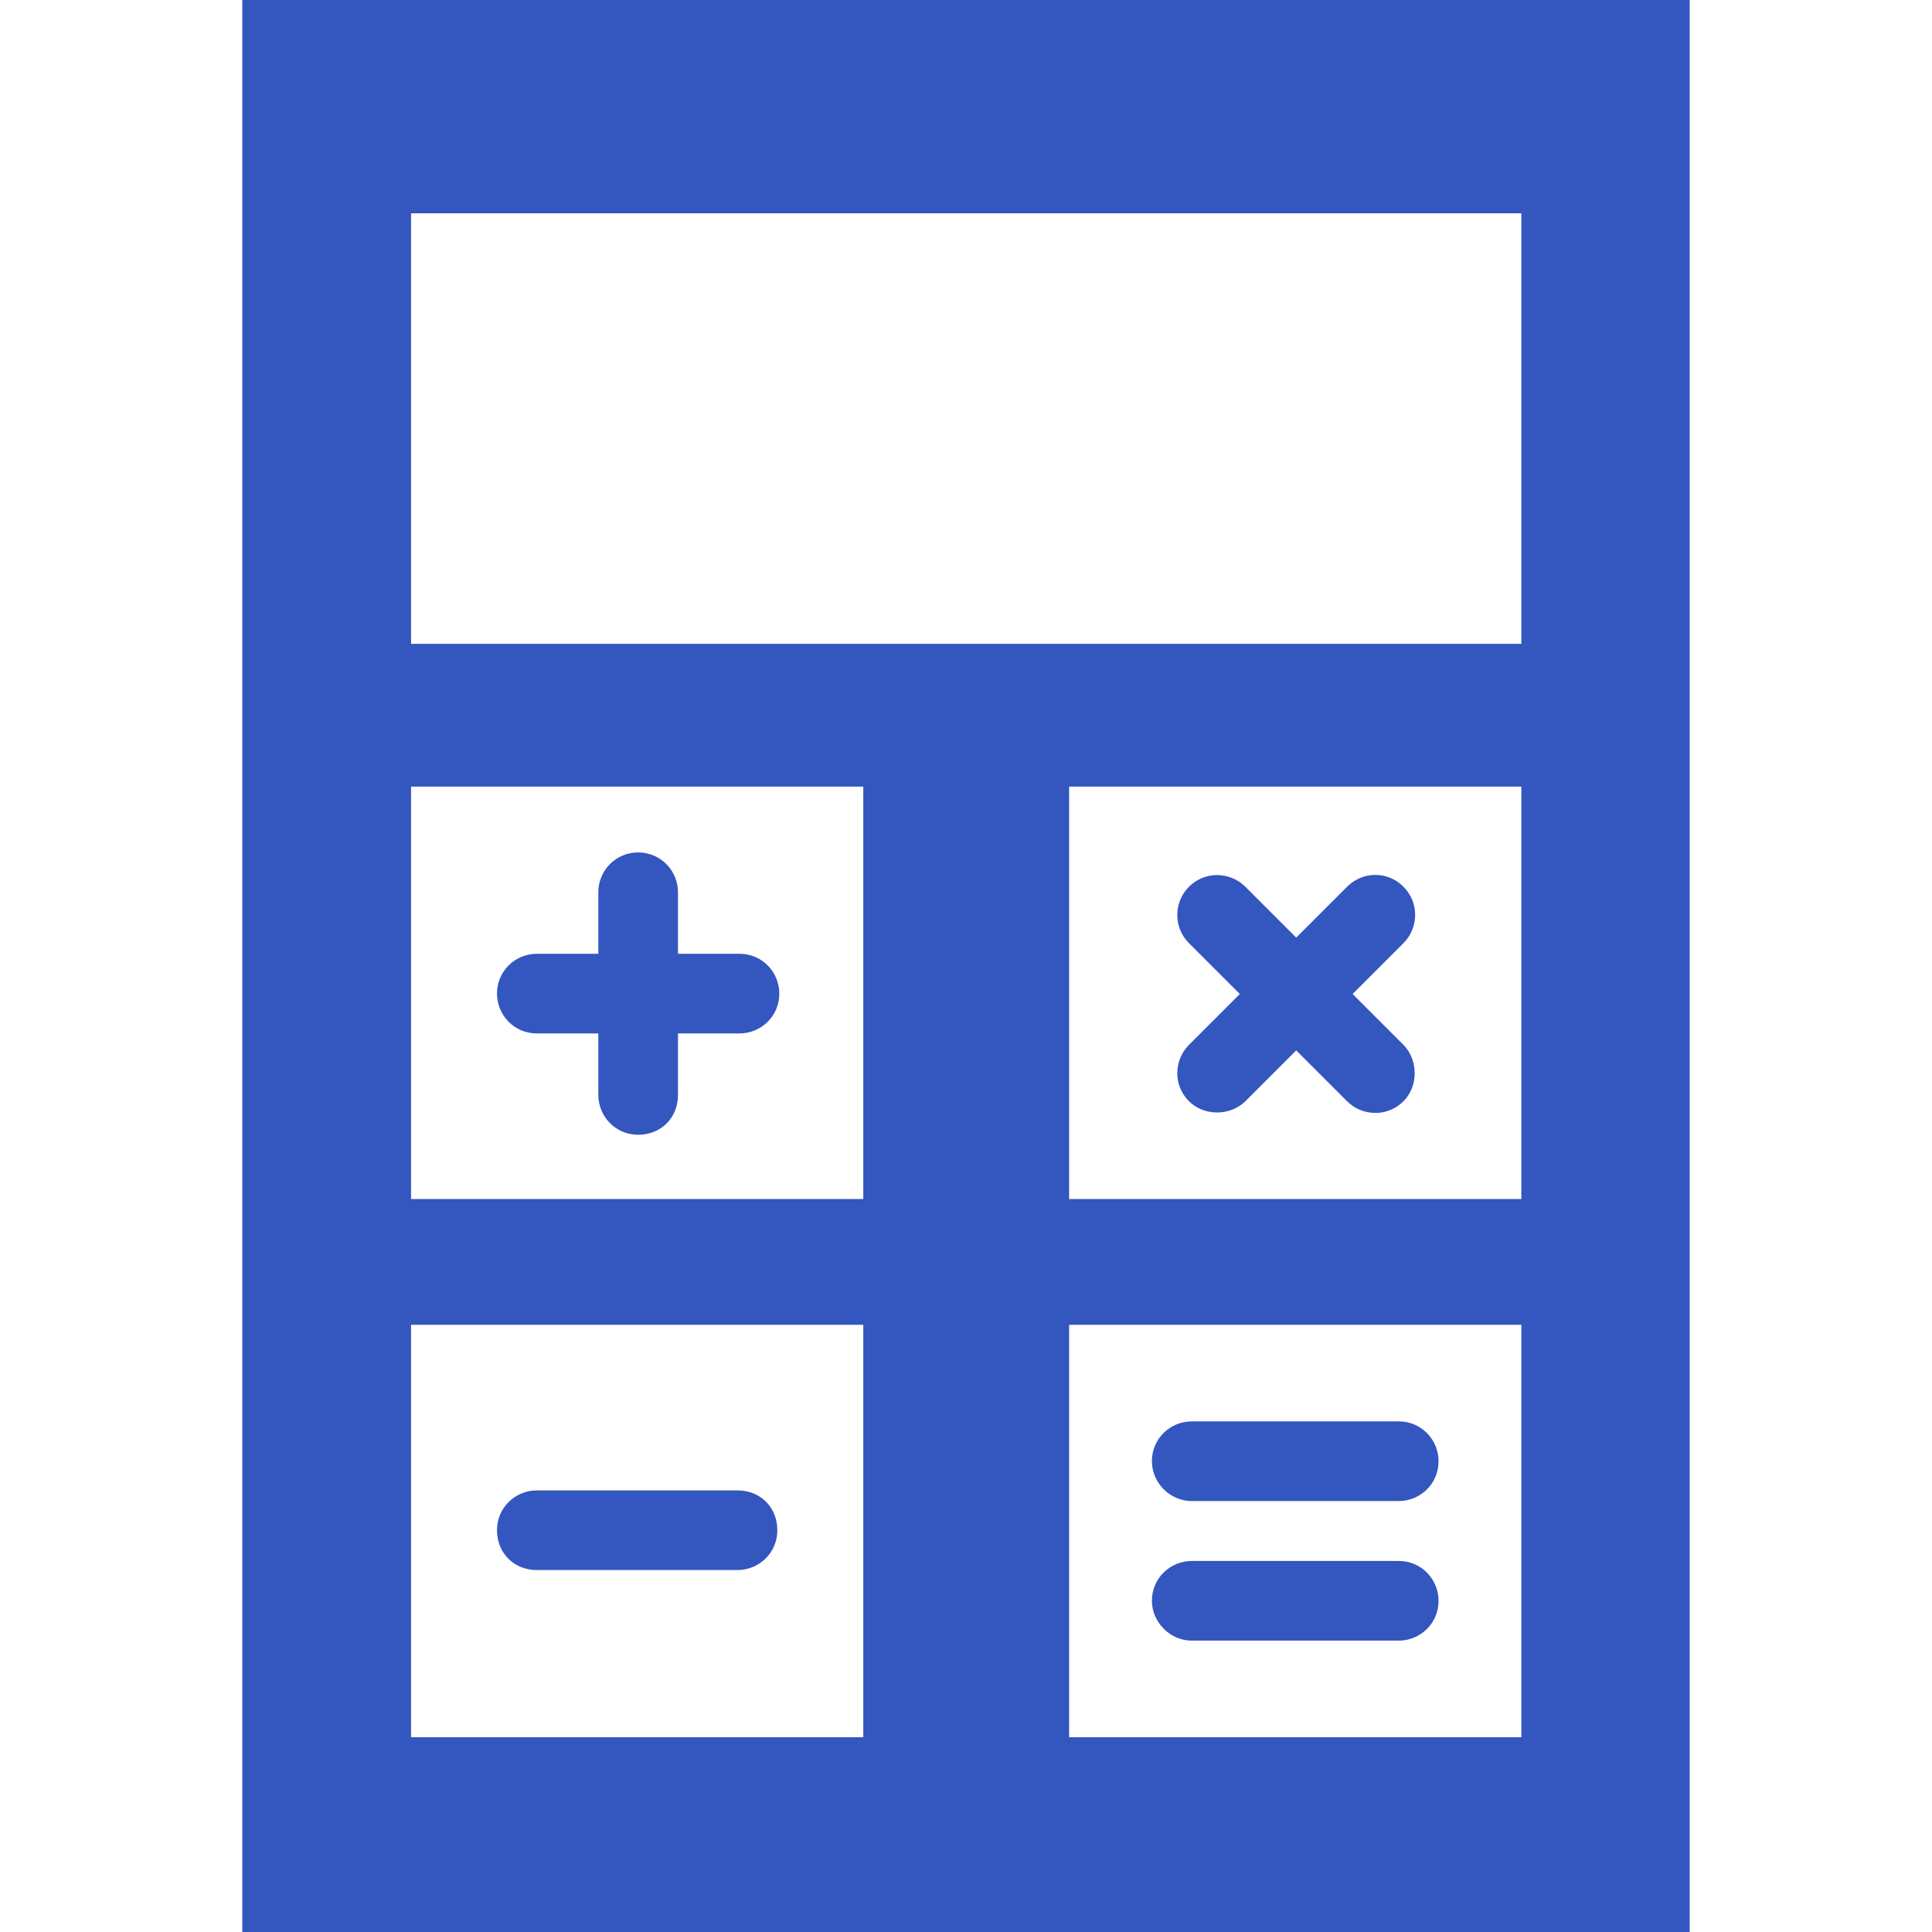
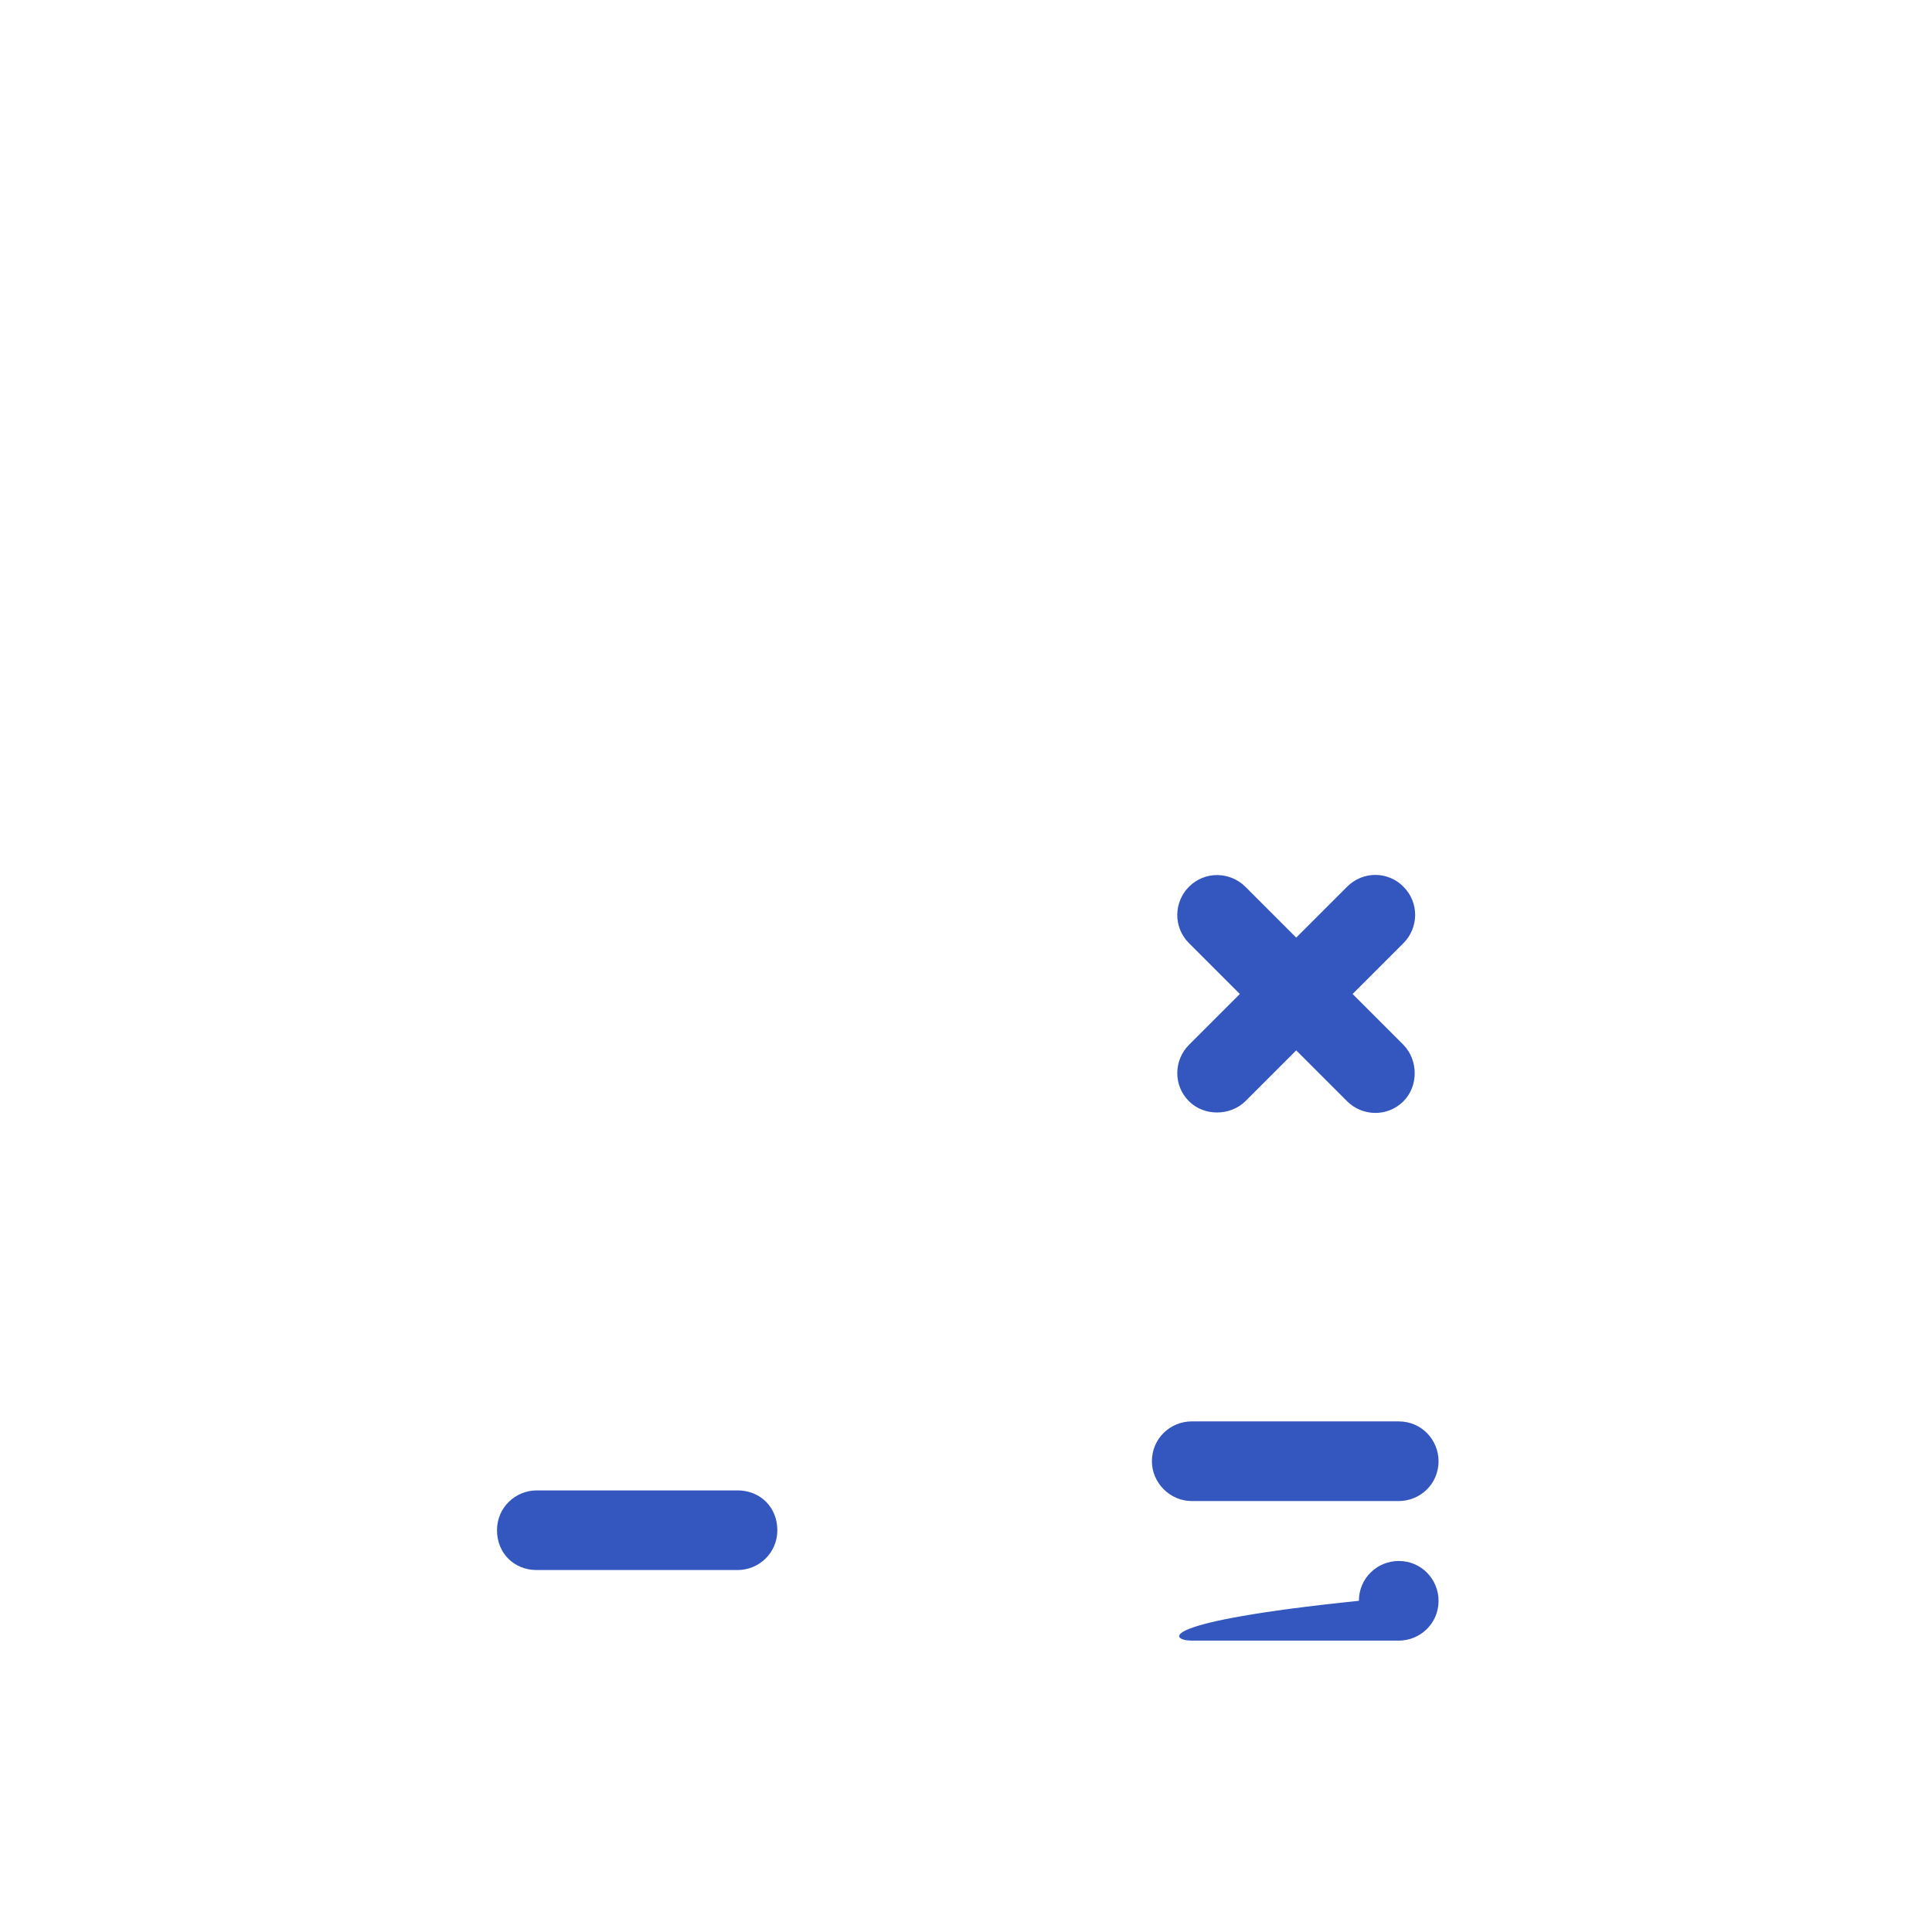
<svg xmlns="http://www.w3.org/2000/svg" version="1.1" id="Capa_1" x="0px" y="0px" viewBox="0 0 490 490" style="enable-background:new 0 0 490 490;" xml:space="preserve">
  <g>
    <g>
      <g>
-         <path fill="#3356bf" d="M61.45,0v490h367.1V0H61.45z M218.95,440.6h-114.7V336h114.7V440.6z M218.95,304.1h-114.7V199.5h114.7V304.1z      M385.85,440.6h-114.7V336h114.7V440.6z M385.85,304.1h-114.7V199.5h114.7V304.1z M385.85,163.3h-281.6V54.1h281.6V163.3z" />
-         <path fill="#3356bf" d="M136.15,262.1h15.6v15.6c0,5.4,4.3,10.1,10.1,10.1s10.1-4.3,10.1-10.1v-15.6h15.6c5.4,0,10.1-4.3,10.1-10.1     c0-5.4-4.3-10.1-10.1-10.1h-15.6v-15.6c0-5.4-4.3-10.1-10.1-10.1s-10.1,4.7-10.1,10.1v15.6h-15.6c-5.4,0-10.1,4.3-10.1,10.1     C126.05,257.4,130.35,262.1,136.15,262.1z" />
        <path fill="#3356bf" d="M136.15,398.2h50.9c5.4,0,10.1-4.3,10.1-10.1c0-5.8-4.3-10.1-10.1-10.1h-50.9c-5.4,0-10.1,4.3-10.1,10.1     C126.05,393.9,130.35,398.2,136.15,398.2z" />
-         <path fill="#3356bf" d="M302.25,416.1h52.5c5.4,0,10.1-4.3,10.1-10.1c0-5.4-4.3-10.1-10.1-10.1h-52.5c-5.4,0-10.1,4.3-10.1,10.1     C292.15,411.4,296.75,416.1,302.25,416.1z" />
+         <path fill="#3356bf" d="M302.25,416.1h52.5c5.4,0,10.1-4.3,10.1-10.1c0-5.4-4.3-10.1-10.1-10.1c-5.4,0-10.1,4.3-10.1,10.1     C292.15,411.4,296.75,416.1,302.25,416.1z" />
        <path fill="#3356bf" d="M302.25,380.7h52.5c5.4,0,10.1-4.3,10.1-10.1c0-5.4-4.3-10.1-10.1-10.1h-52.5c-5.4,0-10.1,4.3-10.1,10.1     C292.15,376.1,296.75,380.7,302.25,380.7z" />
        <path fill="#3356bf" d="M341.65,224.9l-12.9,12.9l-12.9-12.9c-3.8-3.8-10.2-4.1-14.3,0c-3.8,3.8-4.1,10.2,0,14.3l12.9,12.9l-12.9,12.9     c-3.8,3.8-4.1,10.2,0,14.3c3.8,3.8,10.4,3.8,14.3,0l12.9-12.9l12.9,12.9c3.8,3.8,10.2,4.1,14.3,0c3.8-3.8,3.8-10.4,0-14.3     l-12.9-12.9l12.9-12.9c3.8-3.8,4.1-10.2,0-14.3C352.15,221,345.75,220.8,341.65,224.9z" />
      </g>
    </g>
  </g>
</svg>